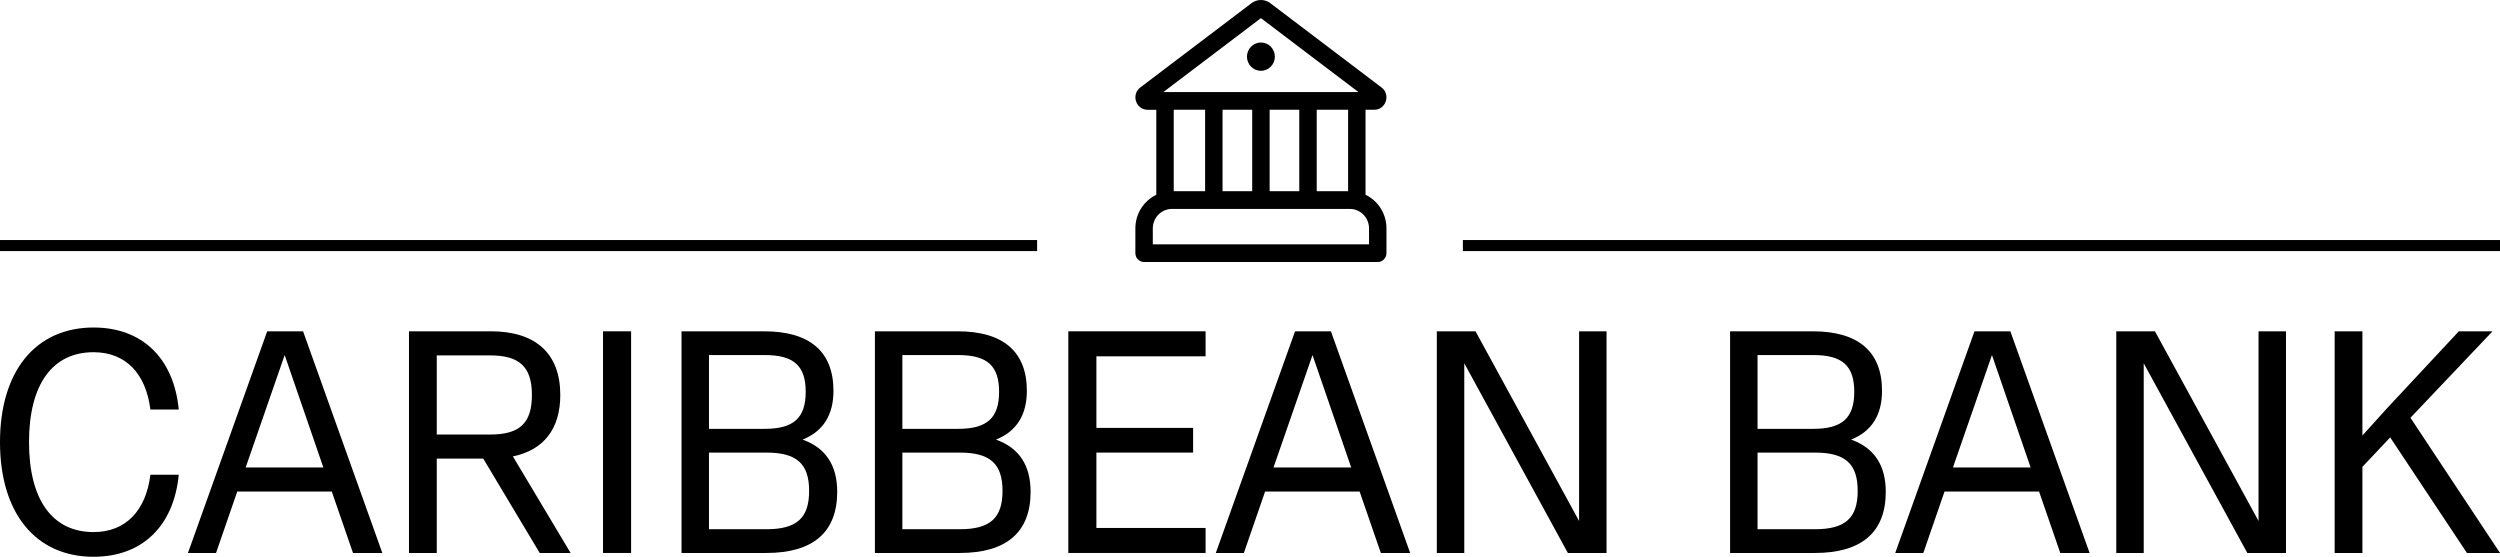
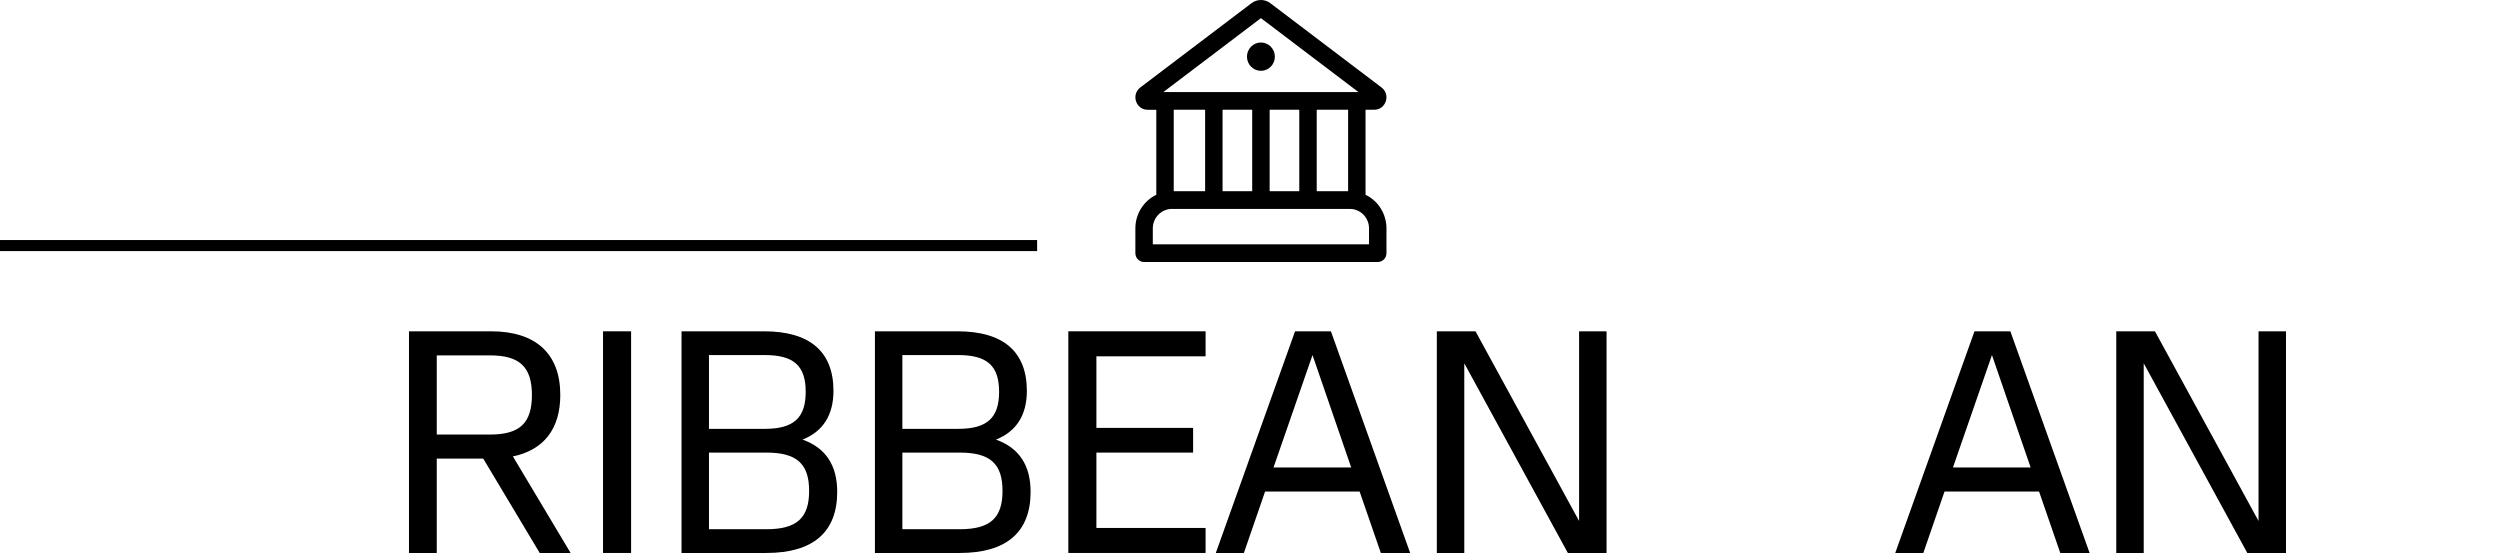
<svg xmlns="http://www.w3.org/2000/svg" width="229" height="51" viewBox="0 0 229 51" fill="none">
-   <path d="M8.573 51C3.258 51 0 46.997 0 40.5C0 34.003 3.258 30 8.573 30C13.032 30 15.918 32.813 16.375 37.512H13.775C13.375 34.264 11.546 32.262 8.573 32.262C4.773 32.262 2.658 35.25 2.658 40.5C2.658 45.75 4.773 48.738 8.573 48.738C11.546 48.738 13.375 46.736 13.775 43.488H16.375C15.918 48.187 13.032 51 8.573 51Z" fill="black" />
-   <path d="M35.021 50.652H32.334L30.391 45.025H21.732L19.789 50.652H17.216L24.475 30.348H27.762L35.021 50.652ZM26.076 32.523L22.503 42.82H29.619L26.076 32.523Z" fill="black" />
  <path d="M52.267 50.652H49.437L44.265 42.008H40.007V50.652H37.463V30.348H44.979C49.094 30.348 51.323 32.407 51.323 36.178C51.323 39.282 49.809 41.225 46.98 41.805L52.267 50.652ZM44.893 32.553H40.007V39.804H44.893C47.608 39.804 48.723 38.76 48.723 36.178C48.723 33.626 47.608 32.553 44.893 32.553Z" fill="black" />
  <path d="M55.237 50.652V30.348H57.809V50.652H55.237Z" fill="black" />
  <path d="M73.516 40.268C75.631 41.022 76.688 42.617 76.688 45.054C76.688 48.738 74.487 50.652 70.201 50.652H62.428V30.348H70.001C74.173 30.348 76.345 32.204 76.345 35.801C76.345 38.005 75.402 39.514 73.516 40.268ZM70.058 32.523H64.942V39.282H70.058C72.716 39.282 73.802 38.267 73.802 35.888C73.802 33.51 72.716 32.523 70.058 32.523ZM64.942 48.477H70.201C72.973 48.477 74.116 47.461 74.116 44.967C74.116 42.472 72.973 41.457 70.201 41.457H64.942V48.477Z" fill="black" />
  <path d="M91.231 40.268C93.346 41.022 94.403 42.617 94.403 45.054C94.403 48.738 92.203 50.652 87.916 50.652H80.143V30.348H87.716C91.888 30.348 94.06 32.204 94.06 35.801C94.06 38.005 93.117 39.514 91.231 40.268ZM87.773 32.523H82.657V39.282H87.773C90.431 39.282 91.517 38.267 91.517 35.888C91.517 33.51 90.431 32.523 87.773 32.523ZM82.657 48.477H87.916C90.688 48.477 91.831 47.461 91.831 44.967C91.831 42.472 90.688 41.457 87.916 41.457H82.657V48.477Z" fill="black" />
  <path d="M110.432 30.348V32.639H100.43V39.195H109.289V41.457H100.43V48.361H110.432V50.652H97.858V30.348H110.432Z" fill="black" />
  <path d="M129.171 50.652H126.485L124.541 45.025H115.882L113.939 50.652H111.367L118.626 30.348H121.912L129.171 50.652ZM120.226 32.523L116.654 42.82H123.77L120.226 32.523Z" fill="black" />
  <path d="M144.645 47.722V30.348H147.16V50.652H143.616L134.128 33.278V50.652H131.613V30.348H135.157L144.645 47.722Z" fill="black" />
-   <path d="M169.564 40.268C171.679 41.022 172.736 42.617 172.736 45.054C172.736 48.738 170.536 50.652 166.249 50.652H158.476V30.348H166.049C170.221 30.348 172.393 32.204 172.393 35.801C172.393 38.005 171.45 39.514 169.564 40.268ZM166.106 32.523H160.991V39.282H166.106C168.764 39.282 169.85 38.267 169.85 35.888C169.85 33.51 168.764 32.523 166.106 32.523ZM160.991 48.477H166.249C169.021 48.477 170.164 47.461 170.164 44.967C170.164 42.472 169.021 41.457 166.249 41.457H160.991V48.477Z" fill="black" />
  <path d="M191.408 50.652H188.721L186.778 45.025H178.119L176.176 50.652H173.604L180.862 30.348H184.149L191.408 50.652ZM182.463 32.523L178.891 42.82H186.006L182.463 32.523Z" fill="black" />
  <path d="M206.882 47.722V30.348H209.397V50.652H205.853L196.365 33.278V50.652H193.85V30.348H197.394L206.882 47.722Z" fill="black" />
-   <path d="M229 50.652H225.971L218.941 40.065L216.397 42.762V50.652H213.854V30.348H216.397V39.891L218.626 37.425L225.228 30.348H228.314L220.798 38.267L229 50.652Z" fill="black" />
  <path d="M115.5 6.487C115.839 6.487 116.164 6.35 116.404 6.107C116.643 5.864 116.778 5.534 116.778 5.19C116.778 4.846 116.643 4.516 116.404 4.273C116.164 4.029 115.839 3.893 115.5 3.893C115.161 3.893 114.836 4.029 114.596 4.273C114.357 4.516 114.222 4.846 114.222 5.19C114.222 5.534 114.357 5.864 114.596 6.107C114.836 6.35 115.161 6.487 115.5 6.487ZM116.36 0.29C116.112 0.102 115.81 0 115.5 0C115.19 0 114.888 0.102 114.64 0.29L104.454 8.01C103.591 8.663 104.047 10.055 105.122 10.055H105.917V17.842C105.343 18.118 104.859 18.554 104.519 19.098C104.18 19.643 104 20.274 104 20.919V23.189C104 23.637 104.358 24 104.799 24H126.201C126.642 24 127 23.637 127 23.189V20.919C127 20.274 126.82 19.643 126.481 19.098C126.141 18.554 125.657 18.118 125.083 17.842V10.054H125.878C126.954 10.054 127.409 8.663 126.547 8.01L116.36 0.29ZM123.486 17.514H120.611V10.054H123.486V17.514ZM119.014 17.514H116.299V10.054H119.014V17.514ZM114.701 17.514H111.986V10.054H114.701V17.514ZM110.389 17.514H107.514V10.054H110.389V17.514ZM106.565 8.432L115.5 1.661L124.435 8.433L106.565 8.432ZM105.597 20.92C105.597 20.447 105.782 19.993 106.112 19.658C106.441 19.324 106.888 19.136 107.354 19.136H123.646C124.112 19.136 124.559 19.324 124.888 19.658C125.218 19.993 125.403 20.447 125.403 20.92V22.379H105.597V20.92Z" fill="black" />
  <line y1="22.494" x2="95" y2="22.494" stroke="black" stroke-width="1.012" />
-   <line x1="134" y1="22.494" x2="229" y2="22.494" stroke="black" stroke-width="1.012" />
</svg>